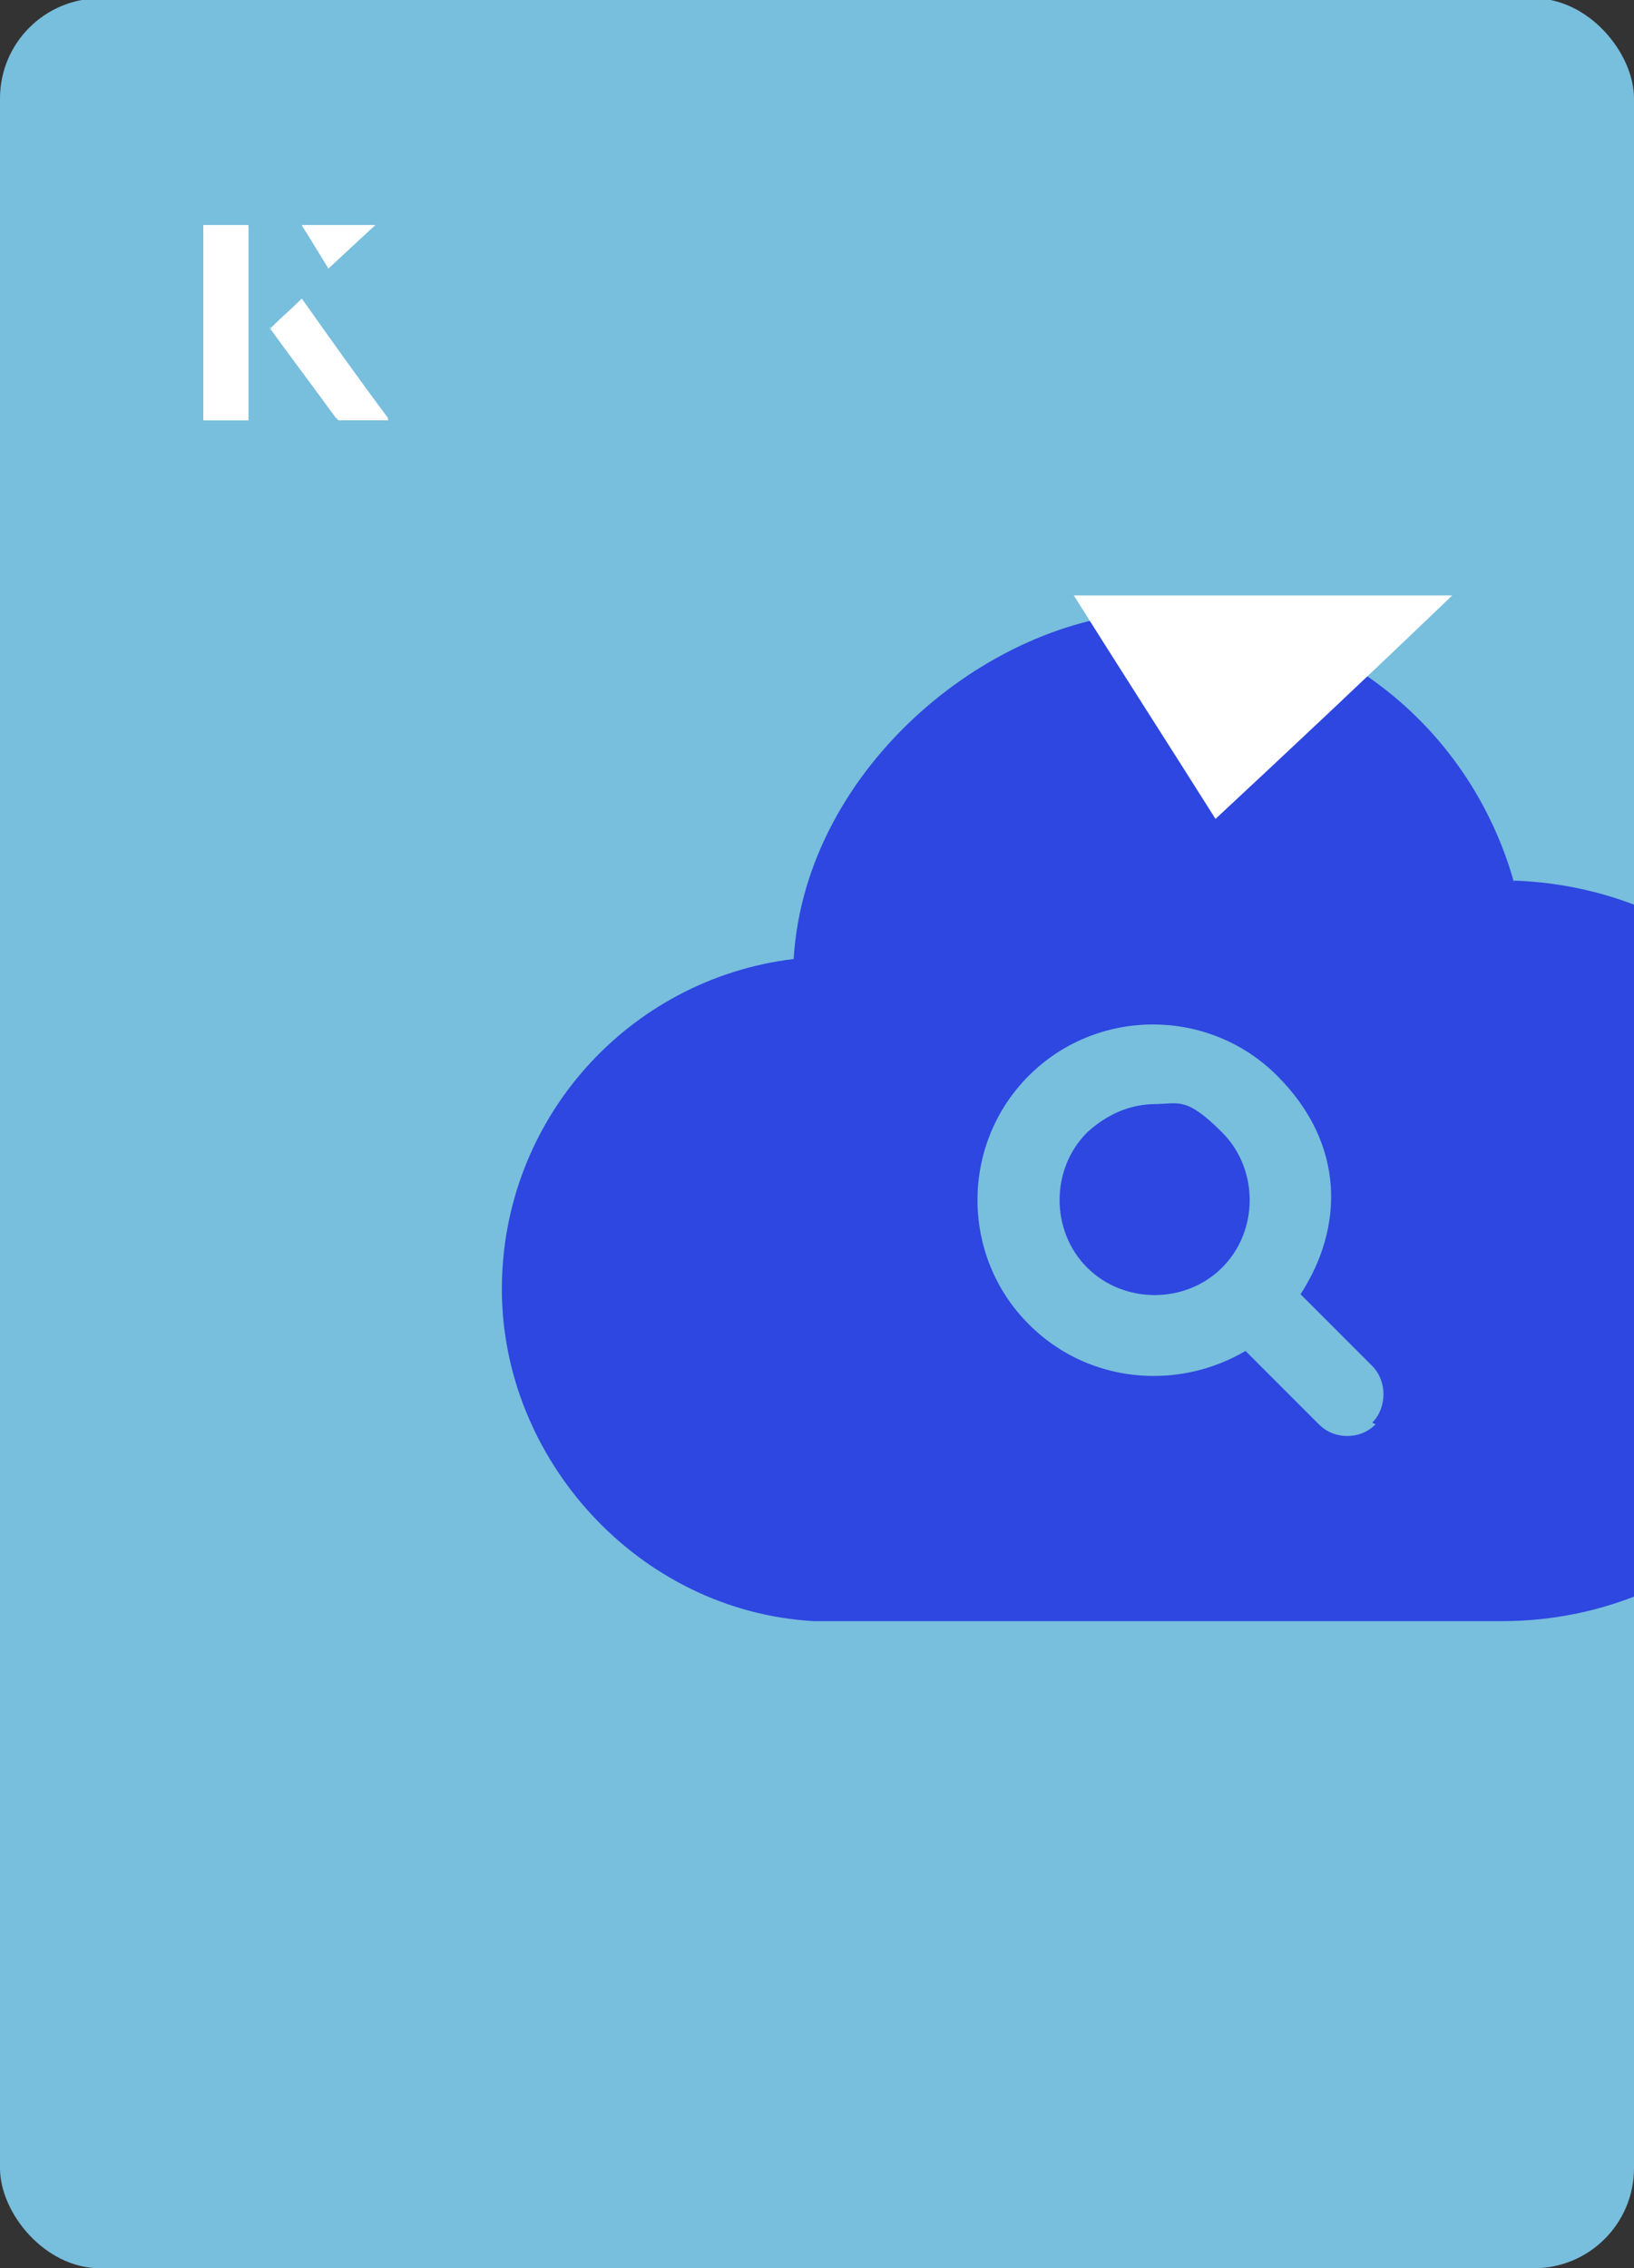
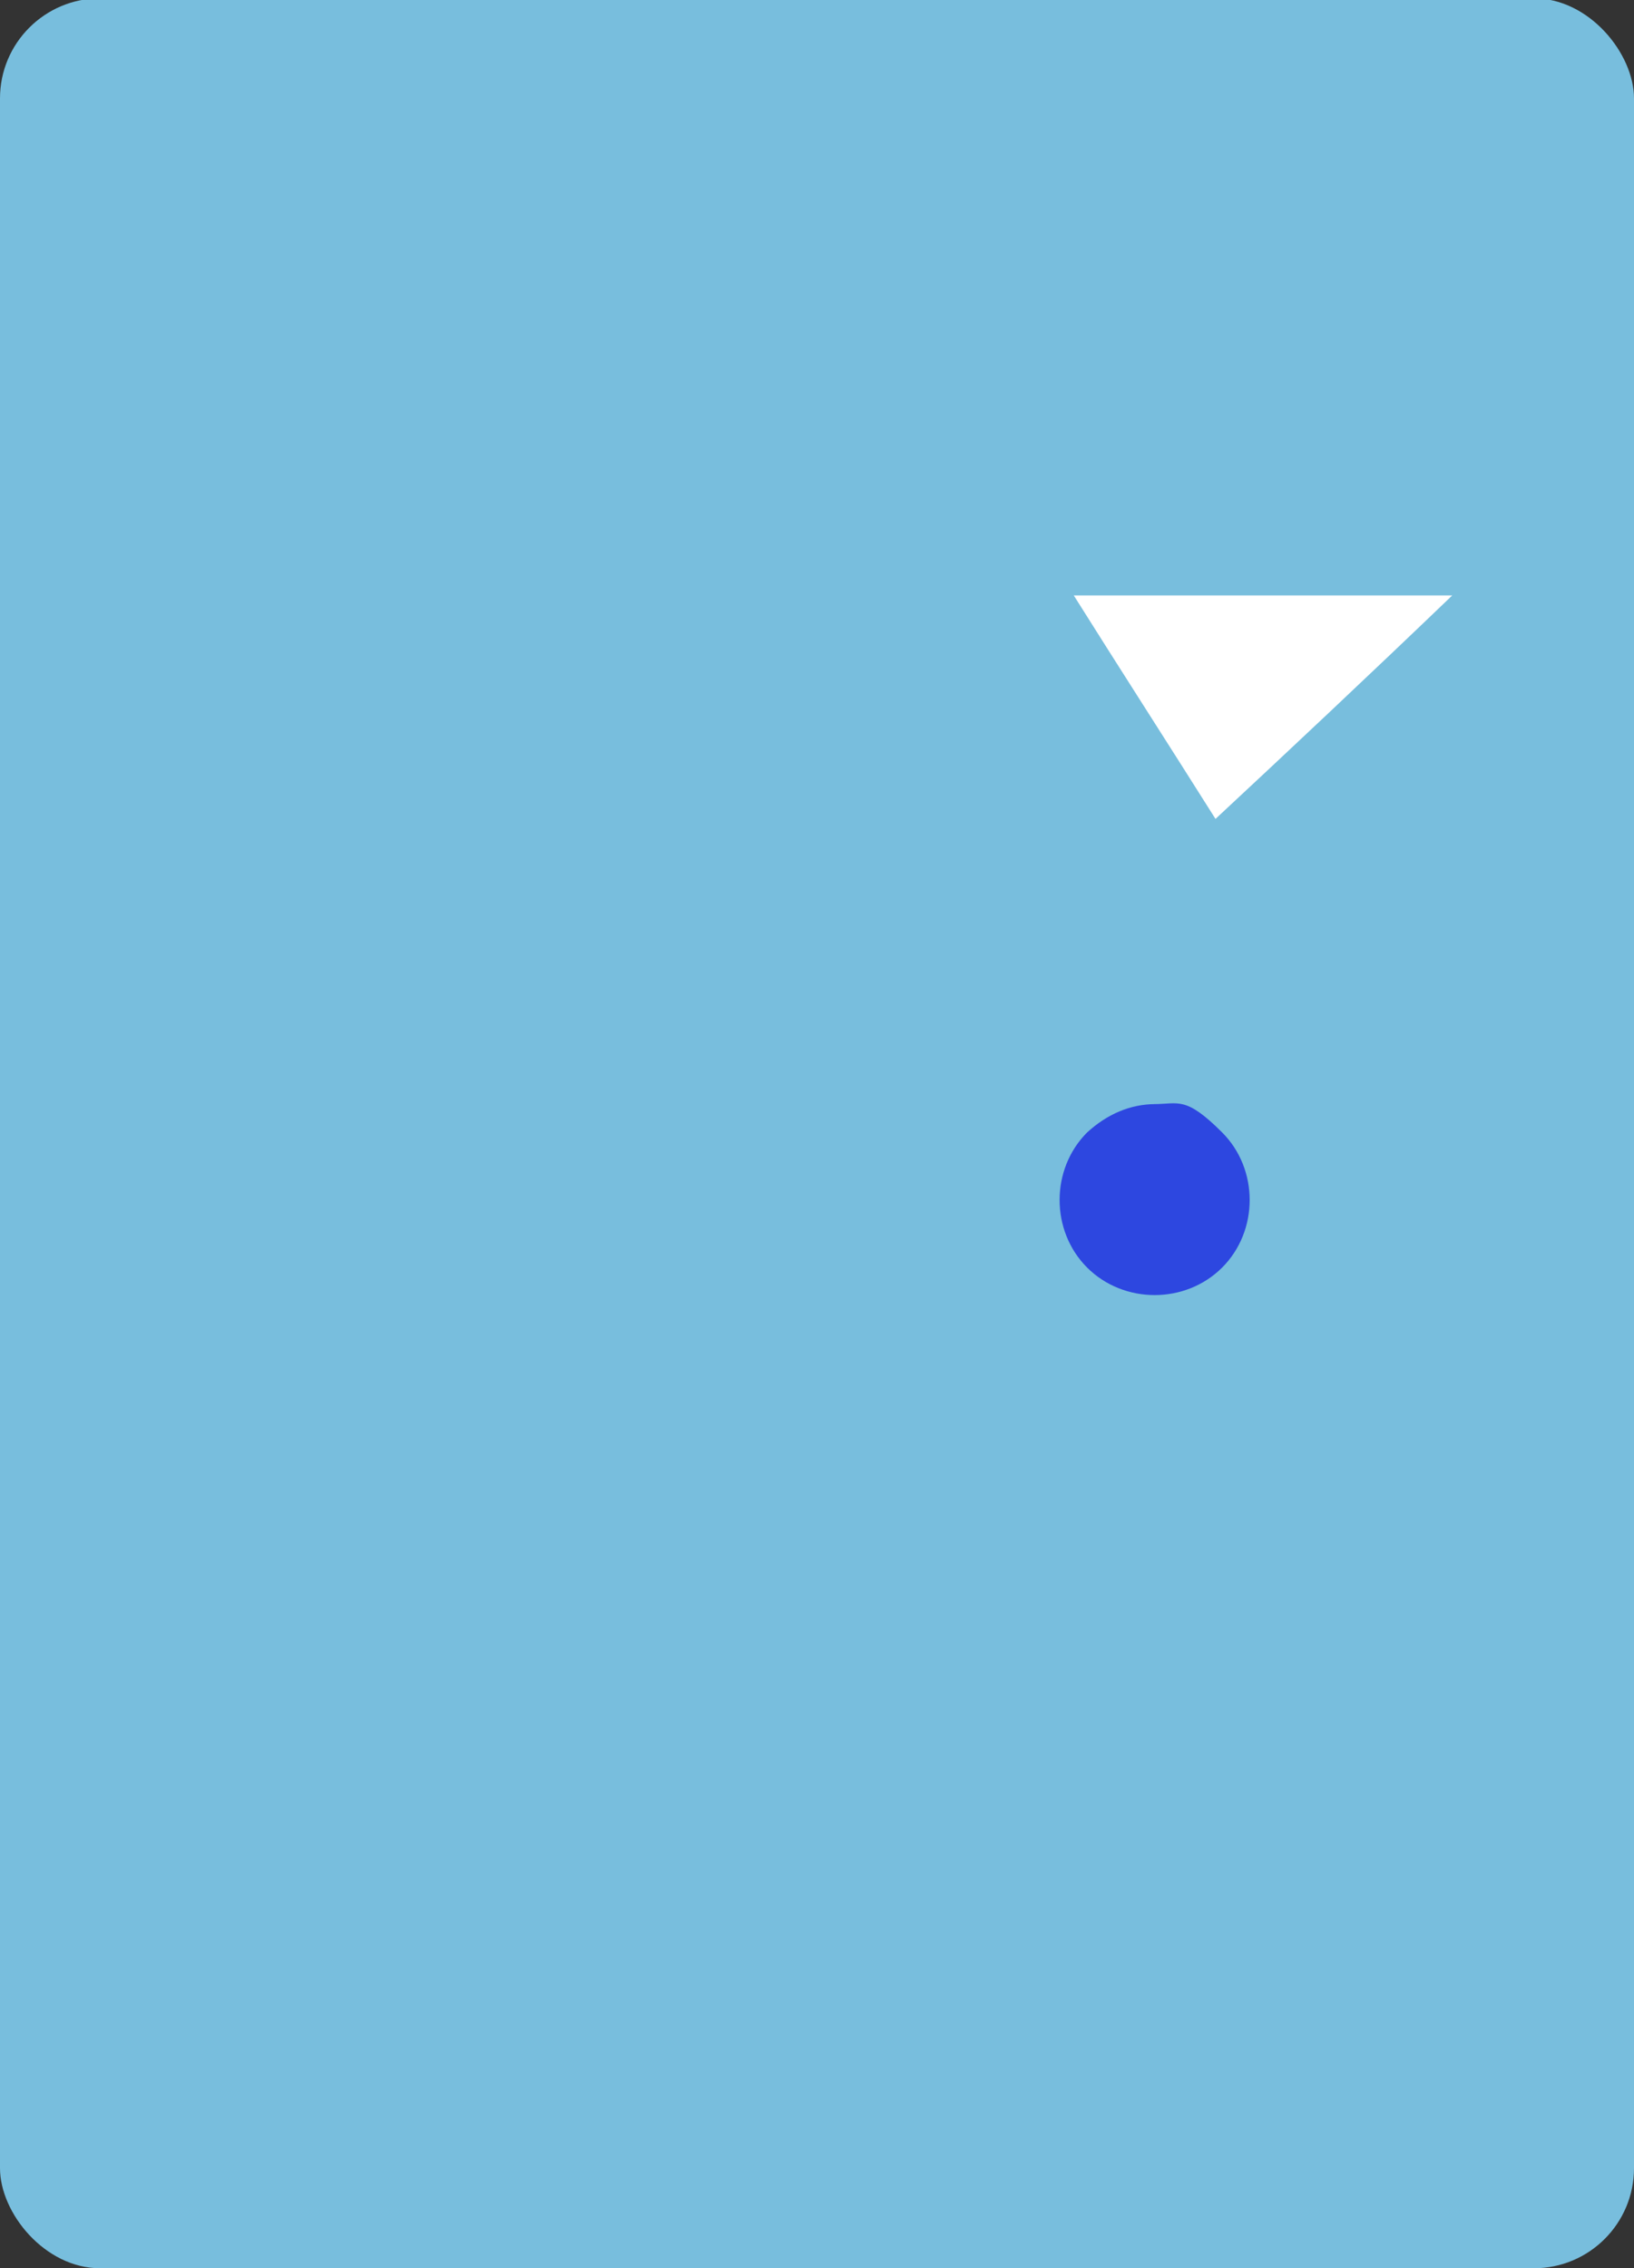
<svg xmlns="http://www.w3.org/2000/svg" id="Layer_1" viewBox="0 0 98 136">
  <rect x="0" y="0" width="98" height="136" fill="#333333" stroke="none" />
  <defs>
    <clipPath id="clippath">
      <rect x="0" y="0" width="98" height="136.1" rx="6" ry="6" transform="translate(98 136) rotate(-180)" style="fill:none;" />
    </clipPath>
  </defs>
  <rect x="0" y="0" width="98" height="136.1" rx="6" ry="6" transform="translate(98 136) rotate(-180)" style="fill:#78bedd;" />
  <g style="clip-path:url(#clippath);">
    <path d="M69.3,66.2c-1.5,0-2.9.6-4.1,1.7-2.2,2.2-2.2,5.9,0,8.1s5.9,2.2,8.1,0,2.2-5.9,0-8.1-2.6-1.7-4.1-1.7Z" style="fill:#2d47e0;" />
-     <path d="M90.8,52.9c-2.7-9.6-11.3-16.2-21.2-16.2s-21.3,9.2-22,20.8c-9.9,1.2-17.5,9.6-17.5,19.8s8.2,19.3,18.7,19.9h0s41.3,0,41.3,0c12.2,0,22.1-10,22.1-22.2s-9.5-21.8-21.4-22.2ZM82.5,85.4c-.5.5-1.1.7-1.7.7s-1.2-.2-1.7-.7l-4.4-4.4c-1.7,1-3.6,1.5-5.5,1.5-2.7,0-5.4-1-7.5-3.1-4.1-4.1-4.1-10.8,0-14.9,4.1-4.1,10.8-4.1,14.9,0s4,9.1,1.4,13.1l4.3,4.3c.9.9.9,2.5,0,3.4Z" style="fill:#2d47e0;" />
  </g>
  <path d="M72.9,49.1c-2.9-4.6-5.8-9.1-8.5-13.4h22.7c-5,4.8-9.9,9.4-14.2,13.4Z" style="fill:#fff;" />
-   <path d="M14.9,13.5h-2.7v11.7h2.7v-11.7ZM16.2,19.7c1.3,1.8,2.6,3.5,3.9,5.3,0,0,.2.2.2.2,1,0,1.9,0,3,0-1.8-2.5-3.5-4.8-5.2-7.2-.7.6-1.3,1.2-1.9,1.8ZM19.7,16.1c.8-.8,1.8-1.7,2.8-2.6h-4.4c.5.8,1.1,1.7,1.6,2.6Z" style="fill:#fff;" />
-   <path d="M14.9,13.5v11.7h-2.7v-11.7h2.7Z" style="fill:#fff;" />
-   <path d="M16.2,19.7c.6-.6,1.2-1.1,1.9-1.8,1.7,2.4,3.4,4.8,5.2,7.2-1.1,0-2,0-3,0,0,0-.2,0-.2-.2-1.3-1.8-2.6-3.5-3.9-5.3Z" style="fill:#fff;" />
-   <polygon points="19.7 16.1 18.1 13.5 22.5 13.5 19.7 16.1" style="fill:#fff;" />
</svg>